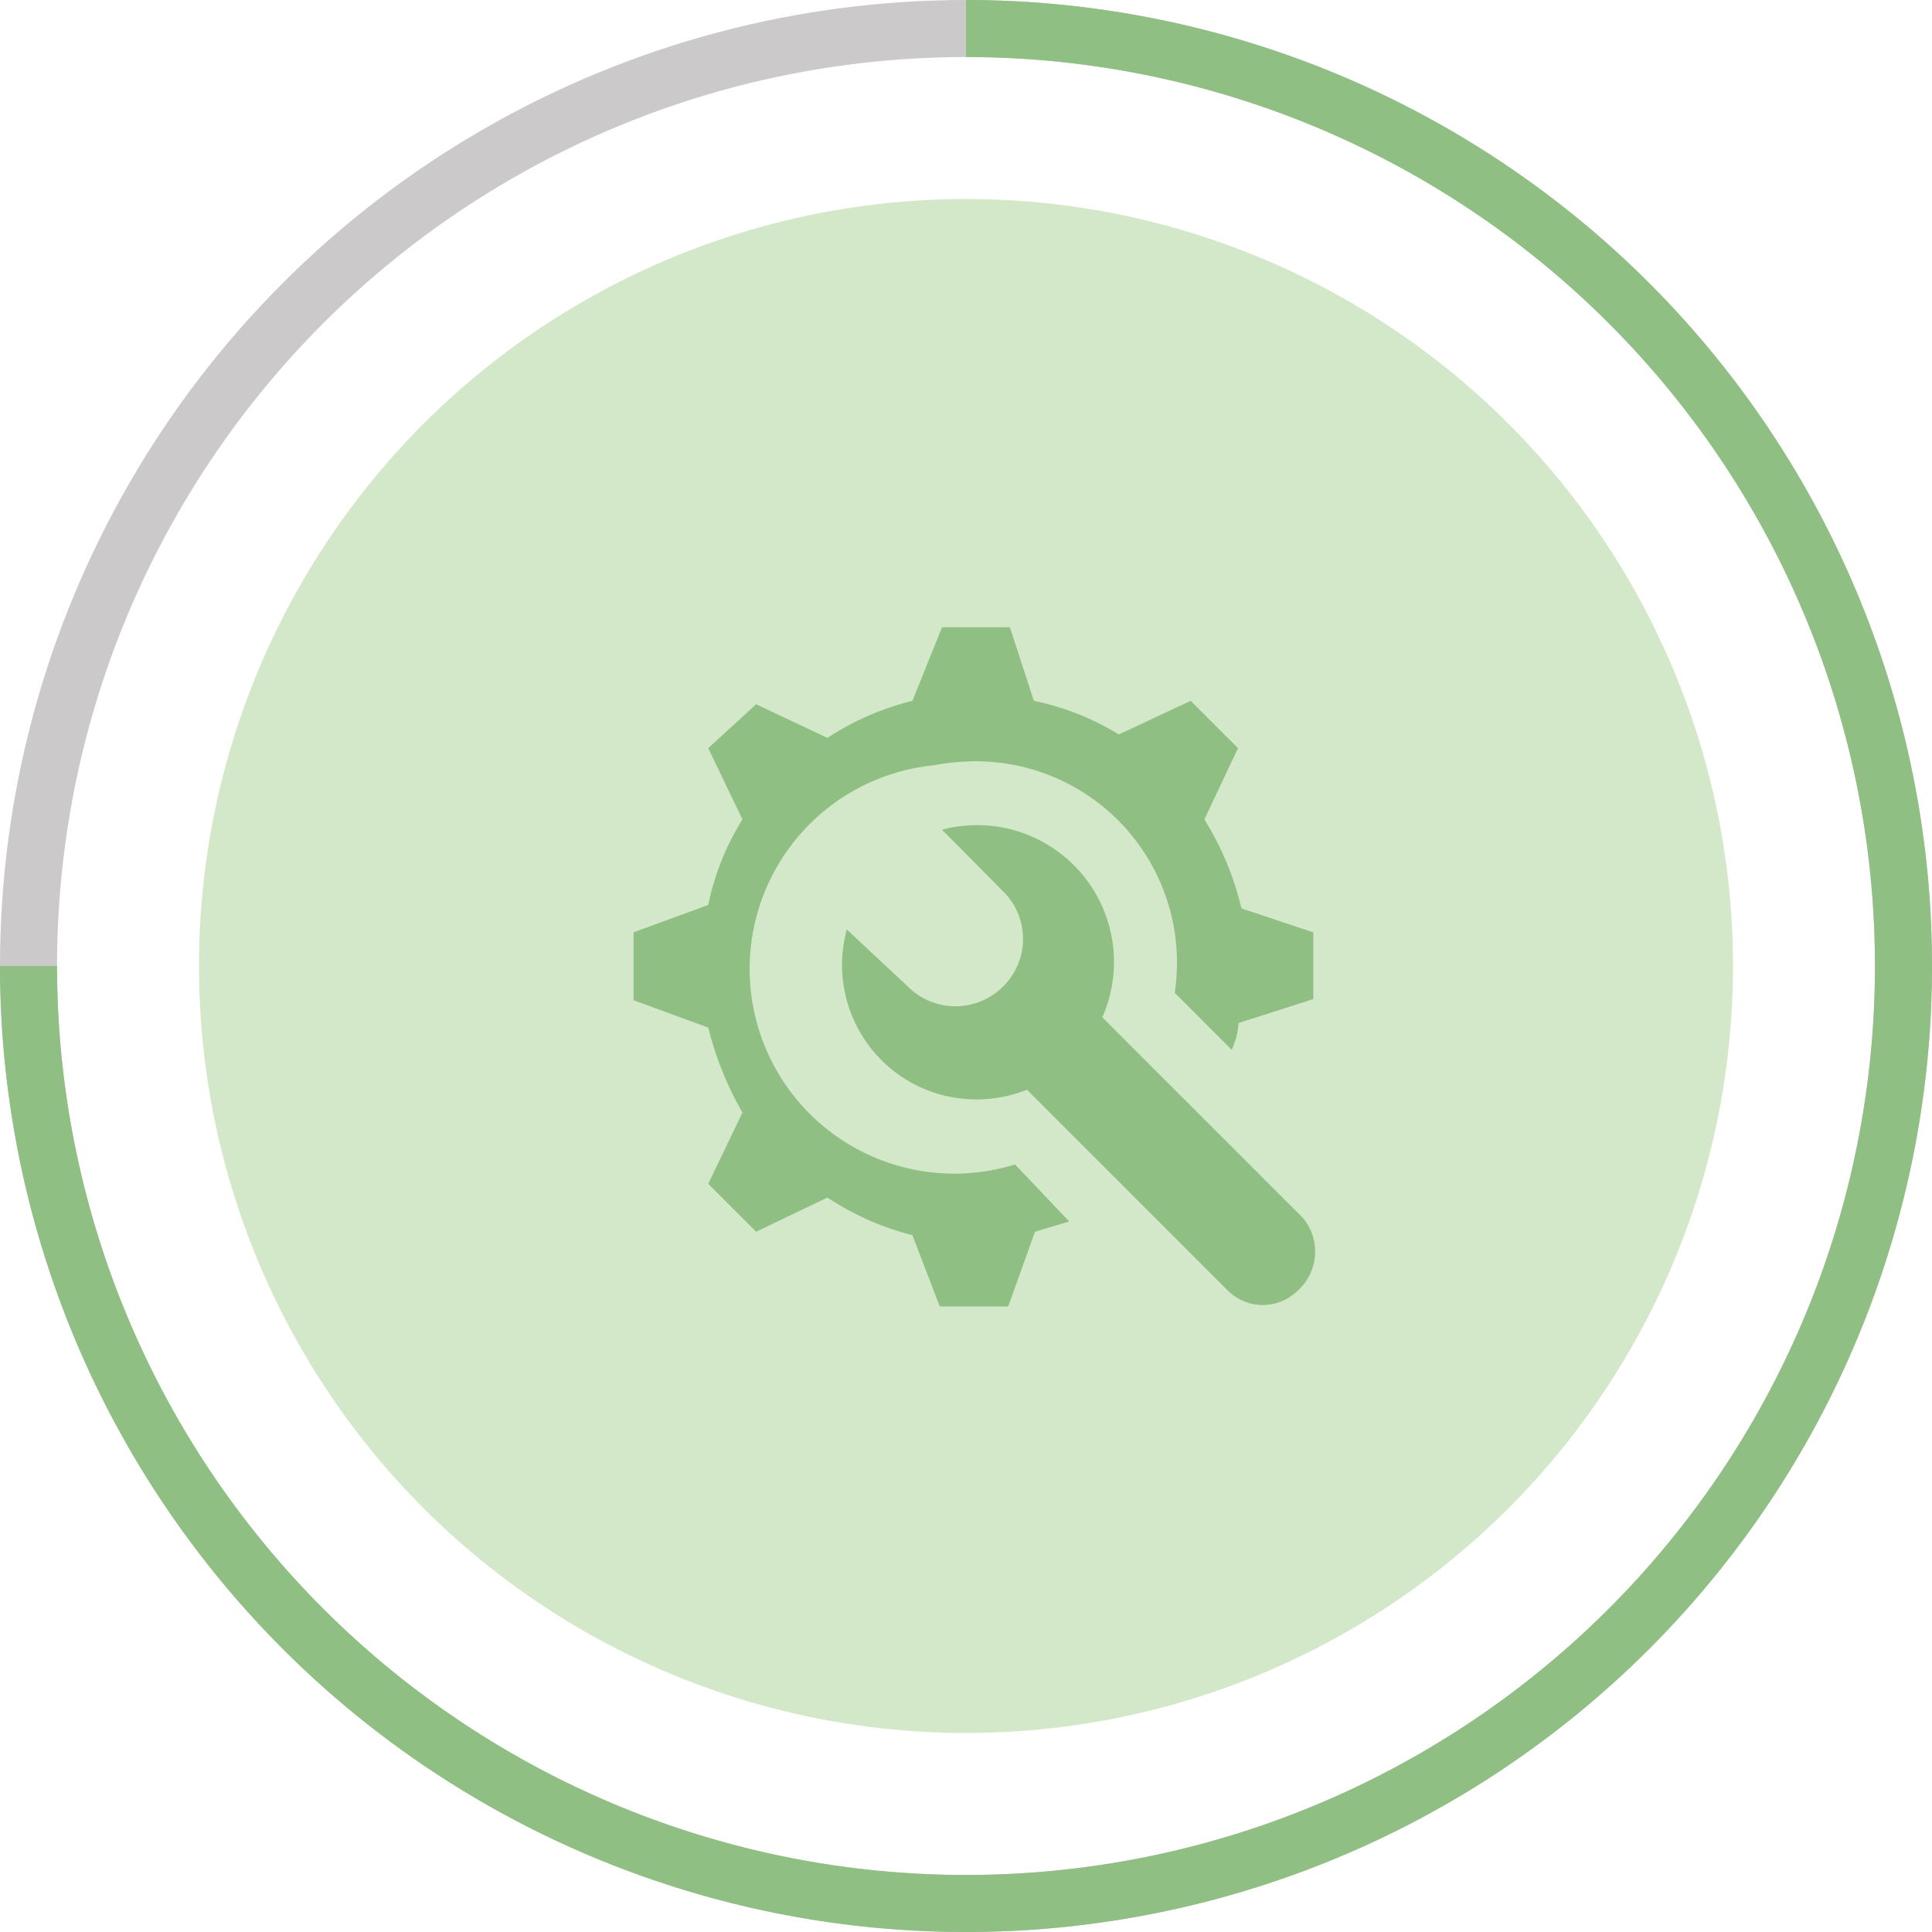
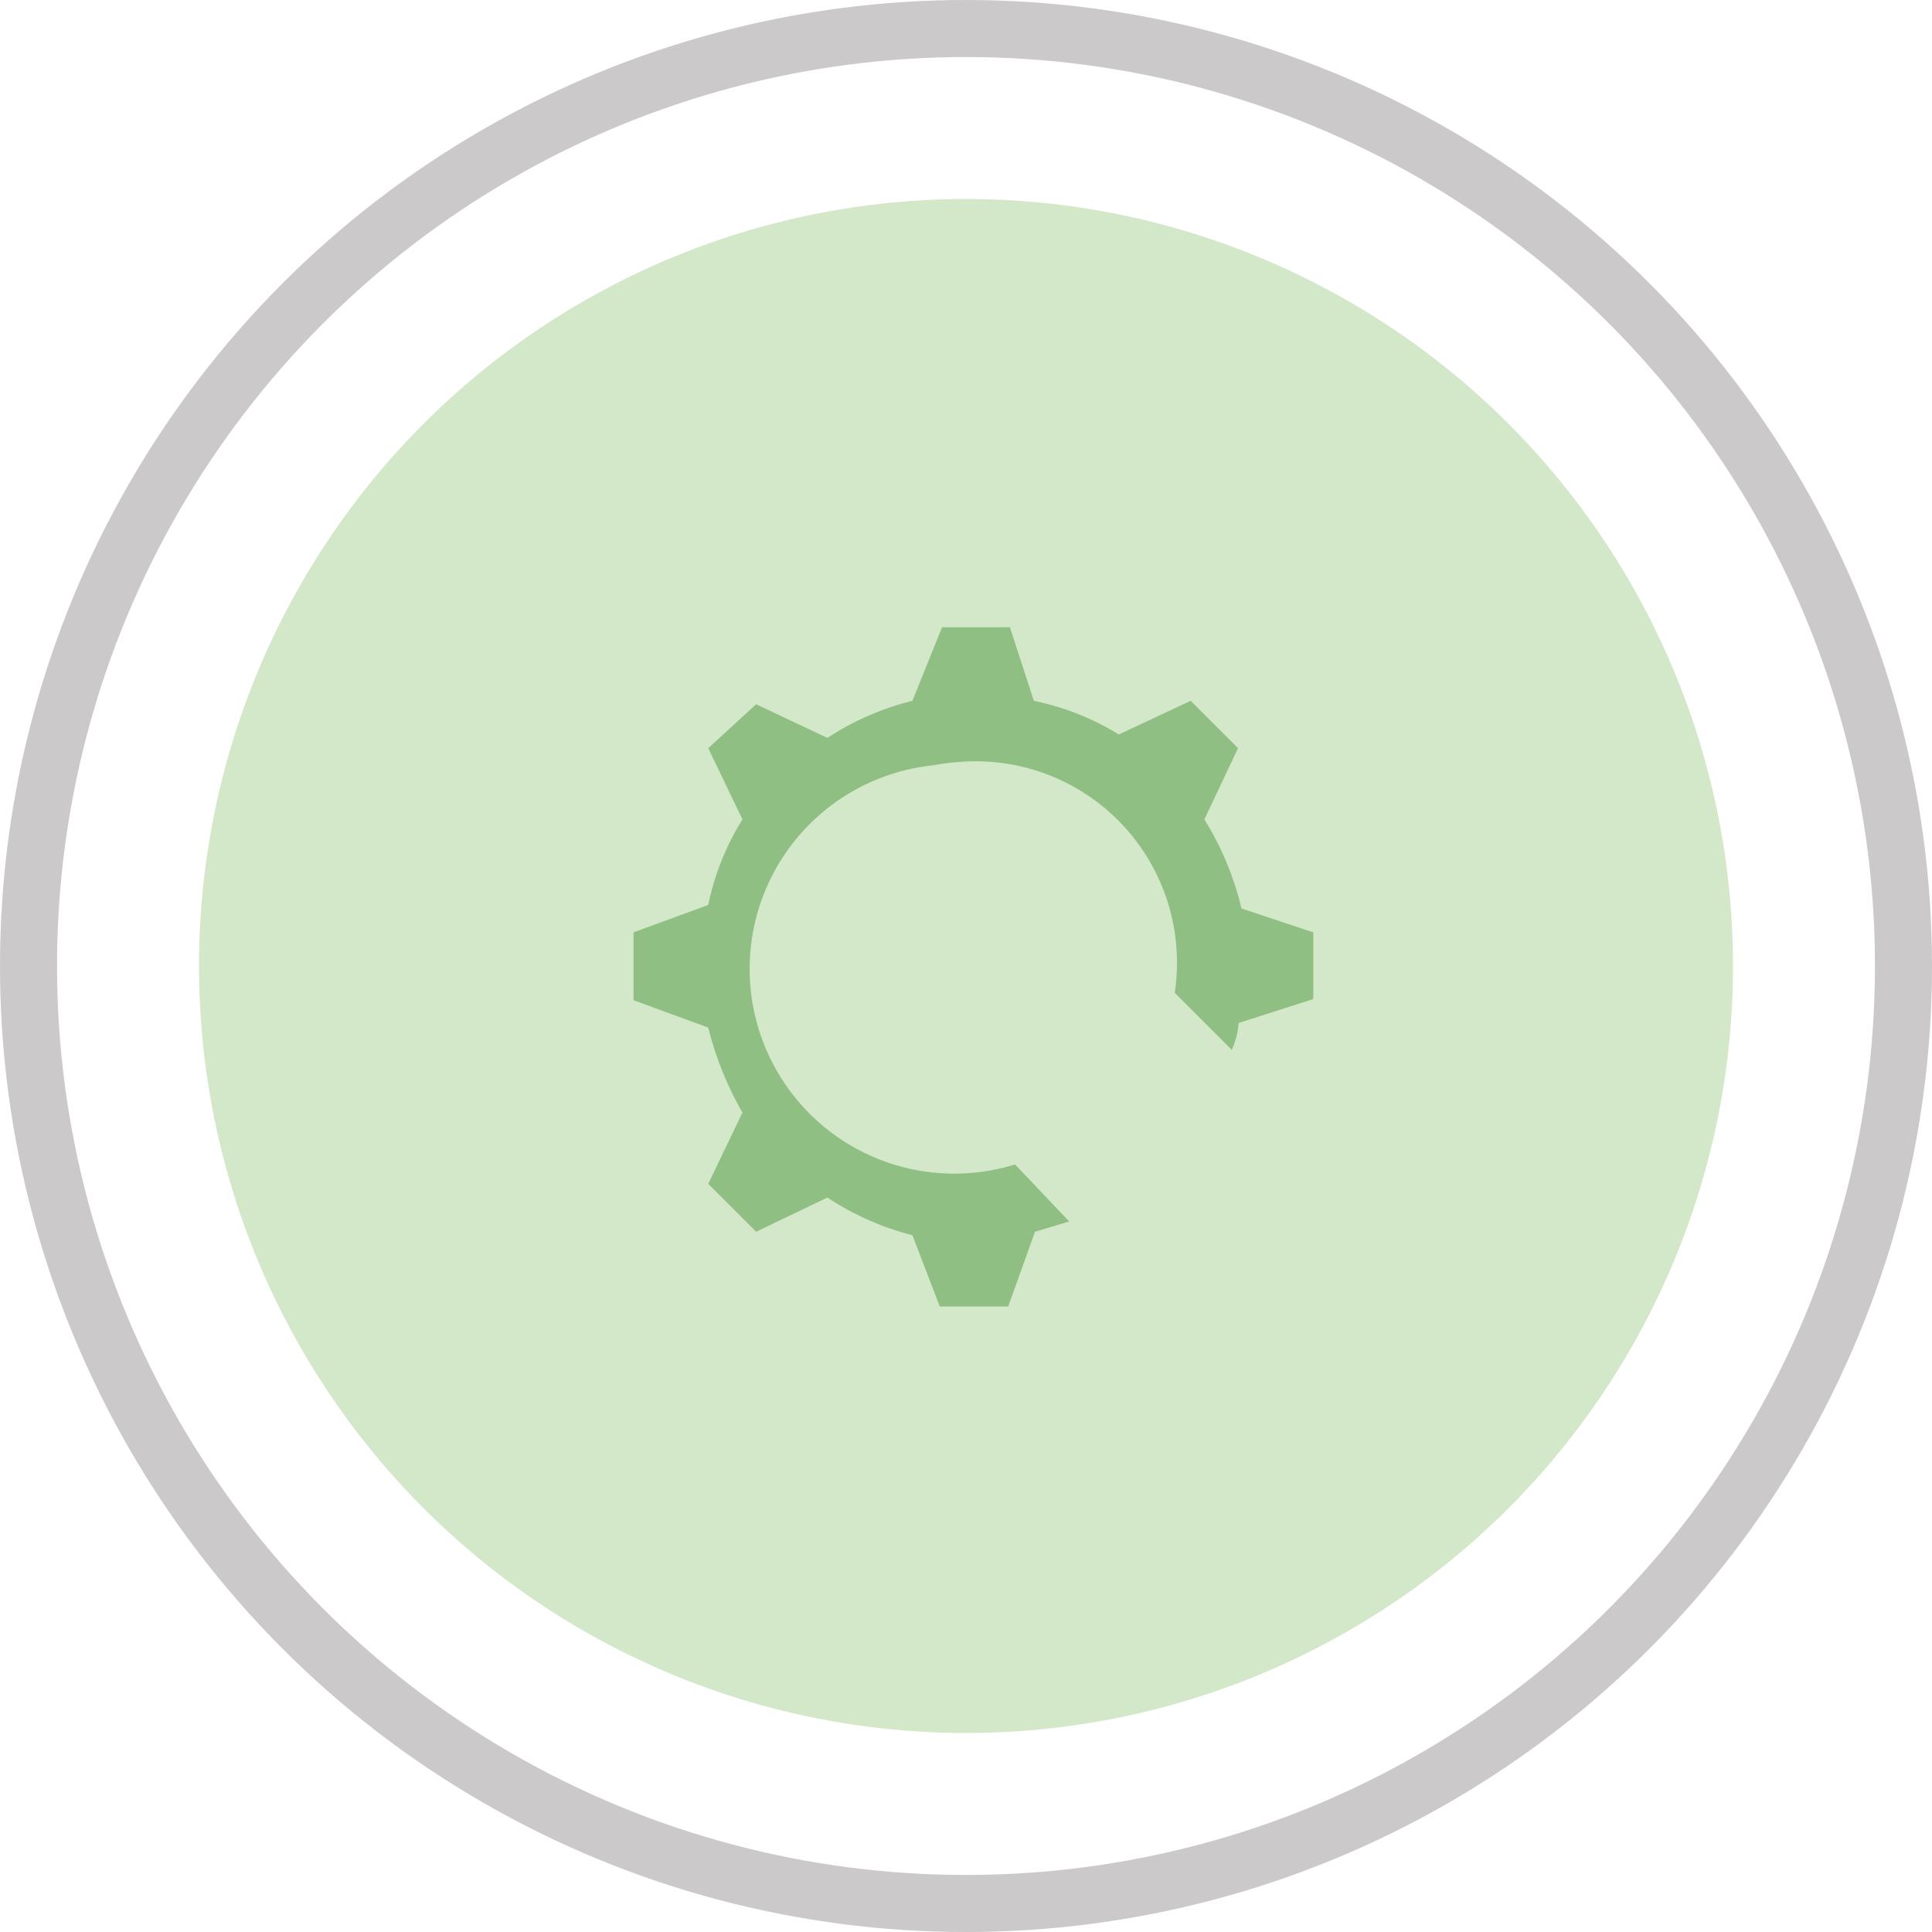
<svg xmlns="http://www.w3.org/2000/svg" viewBox="0 0 33.88 33.88">
  <defs>
    <style>.cls-1,.cls-2{fill:none;}.cls-1{stroke:#cbc9c9;}.cls-2{stroke:#8fbf82;stroke-miterlimit:10;}.cls-3{fill:#d3e7c9;}.cls-4{fill:#8fbf82;}</style>
  </defs>
  <g id="Calque_2" data-name="Calque 2">
    <g id="Layer_1" data-name="Layer 1">
      <circle class="cls-1" cx="16.94" cy="16.94" r="16.44" />
-       <path class="cls-2" d="M16.94.5A16.44,16.44,0,1,1,.5,16.94" />
      <circle id="Icon.BG" class="cls-3" cx="16.94" cy="16.94" r="13.45" />
      <g id="Groupe_18719" data-name="Groupe 18719">
        <g id="Groupe_11295" data-name="Groupe 11295">
          <g id="Groupe_11294" data-name="Groupe 11294">
            <path id="Tracé_10466" data-name="Tracé 10466" class="cls-4" d="M21.77,15.93a5.21,5.21,0,0,0-.65-1.56l.59-1.25-.83-.83-1.26.59a4.6,4.6,0,0,0-1.49-.59L17.71,11H16.52L16,12.29a4.83,4.83,0,0,0-1.49.65l-1.25-.59-.84.77.6,1.25a4.54,4.54,0,0,0-.6,1.5l-1.31.48v1.19l1.31.48a5.82,5.82,0,0,0,.6,1.49l-.6,1.25.84.84,1.25-.6a4.85,4.85,0,0,0,1.49.66l.48,1.25h1.2l.47-1.31.6-.18-.95-1a3.59,3.59,0,1,1-1.43-7,4.17,4.17,0,0,1,.71-.07,3.53,3.53,0,0,1,3.52,4.06l1,1a1.31,1.31,0,0,0,.12-.47l1.31-.42V16.35Z" />
          </g>
        </g>
        <g id="Groupe_11297" data-name="Groupe 11297">
          <g id="Groupe_11296" data-name="Groupe 11296">
-             <path id="Tracé_10467" data-name="Tracé 10467" class="cls-4" d="M22.85,21.36l-3.52-3.52a2.4,2.4,0,0,0-2.81-3.29l1.07,1.08a1.17,1.17,0,0,1,0,1.67,1.18,1.18,0,0,1-1.67,0l-1.07-1a2.36,2.36,0,0,0,1.66,2.9,2.41,2.41,0,0,0,1.5-.09l3.52,3.52a.87.87,0,0,0,1.23,0l0,0A.92.92,0,0,0,22.85,21.36Z" />
-           </g>
+             </g>
        </g>
      </g>
    </g>
  </g>
</svg>